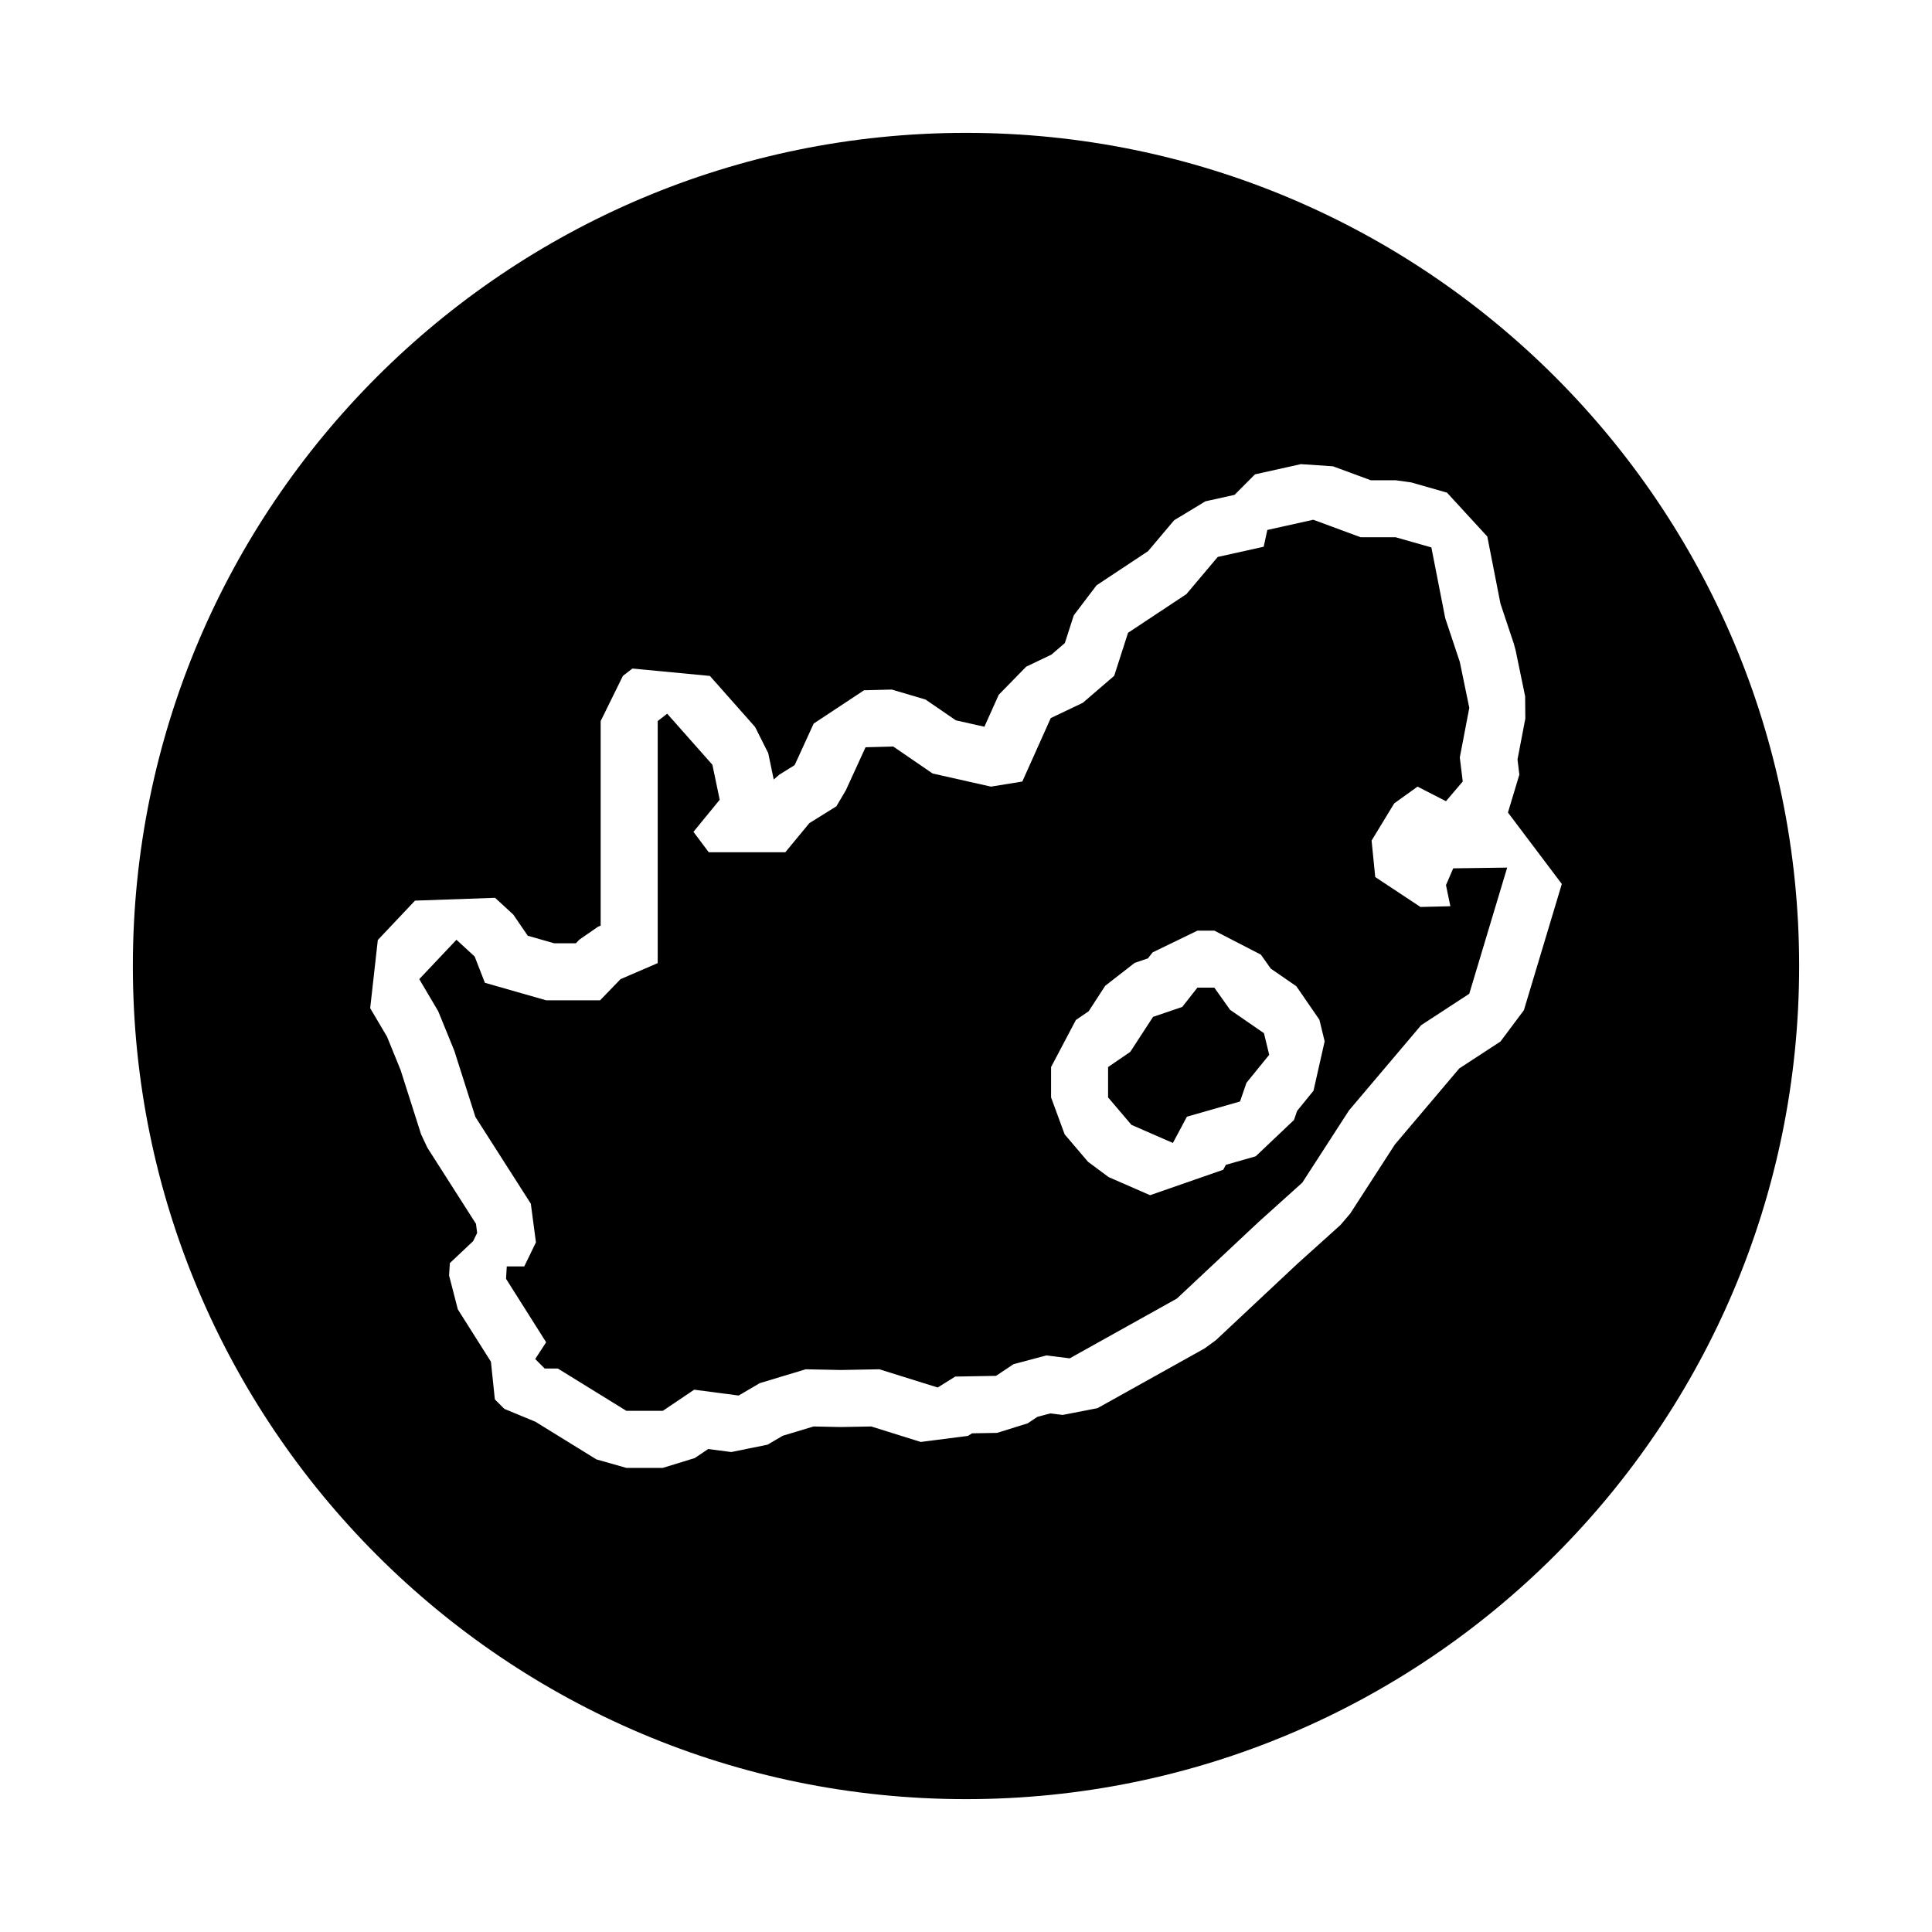
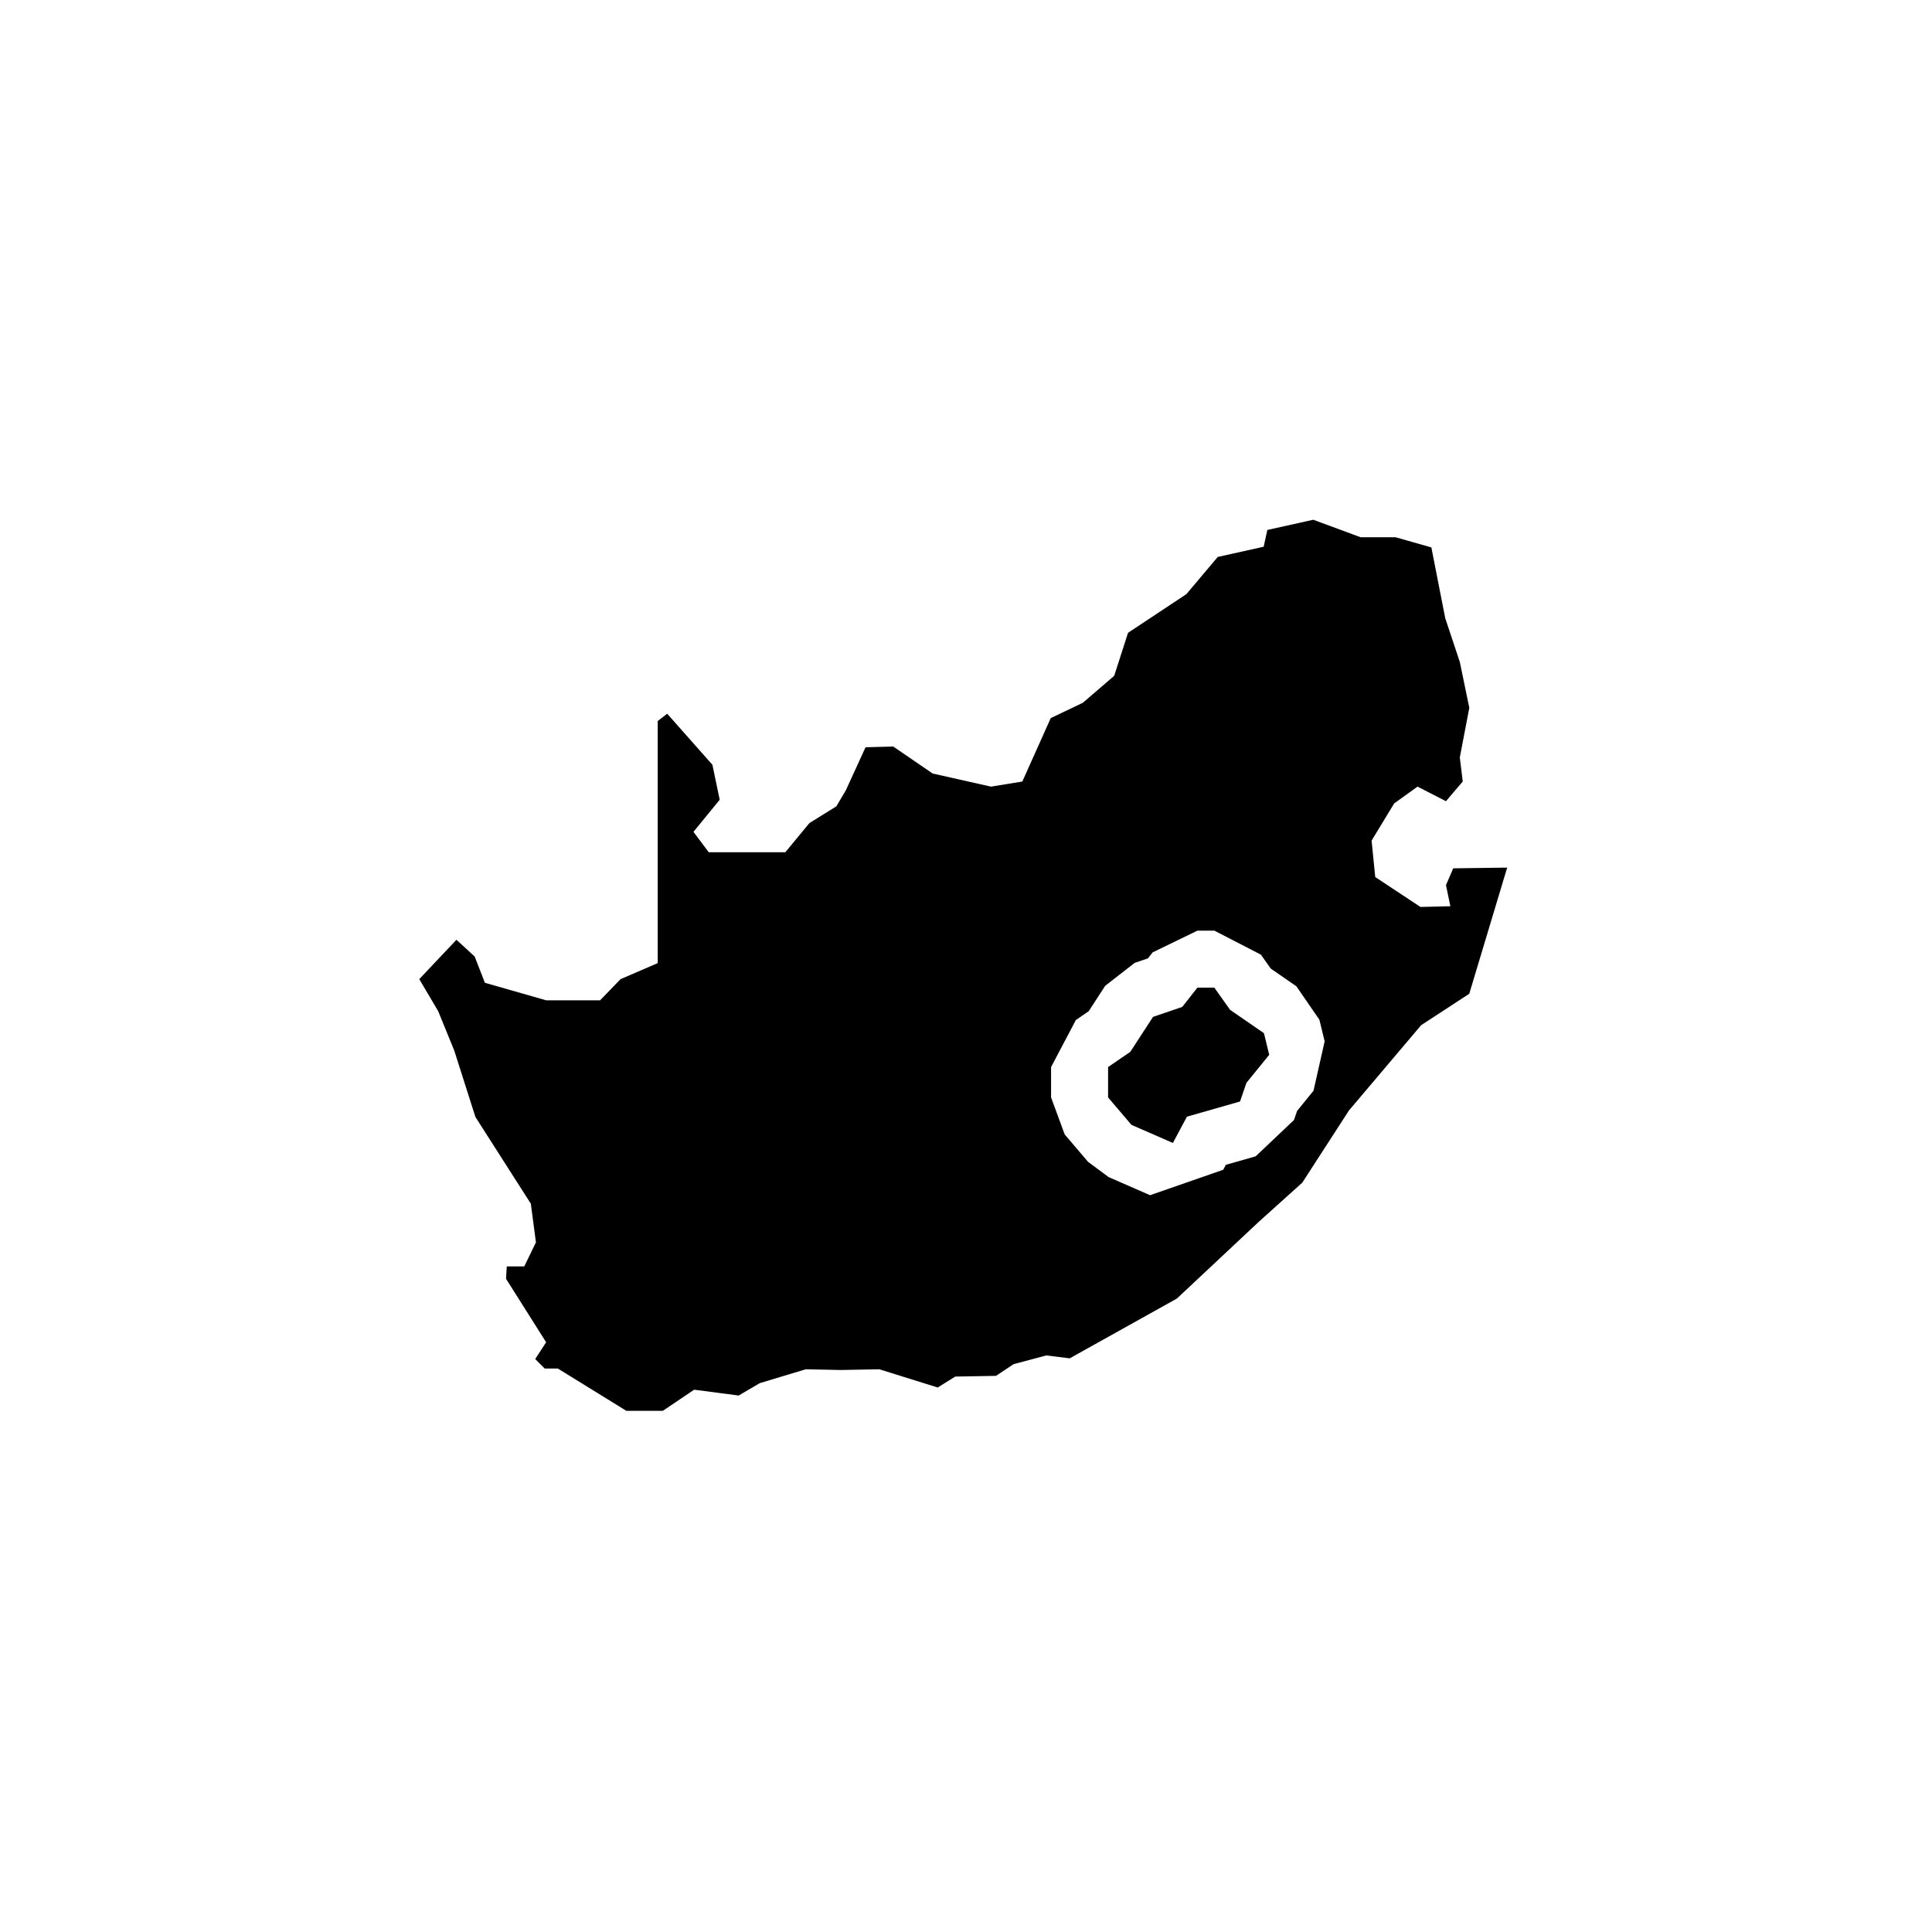
<svg xmlns="http://www.w3.org/2000/svg" fill="#000000" width="800px" height="800px" version="1.1" viewBox="144 144 512 512">
  <g>
    <path d="m527.2 378.56 1.16 5.602-7.926 0.191-11.98-7.926-0.969-9.664 5.992-9.855 6.184-4.445 7.535 3.863 4.445-5.219-0.777-6.379 2.516-13.141-2.516-12.172-3.863-11.594-3.672-18.746-9.465-2.695h-9.273l-12.559-4.641-12.176 2.707-0.969 4.445-12.176 2.707-8.309 9.855-15.457 10.242-3.672 11.402-8.309 7.148-8.504 4.055-7.535 16.812-8.309 1.352-15.461-3.477-10.434-7.148-7.344 0.191-5.219 11.402-2.516 4.254-7.148 4.445-6.379 7.727h-20.289l-4.055-5.41 6.957-8.504-1.934-9.273-11.98-13.527-2.516 1.934v64.156l-9.855 4.254-5.41 5.602h-14.297l-16.234-4.641-2.707-6.957-4.832-4.445-9.855 10.434 5.023 8.504 4.254 10.434 5.602 17.582 14.688 22.992 1.355 10.242-3.094 6.379h-4.637l-0.191 3.285 10.625 16.812-2.898 4.445 2.516 2.516h3.477l18.164 11.211h9.664l8.309-5.602 11.789 1.547 5.602-3.285 12.172-3.672 9.273 0.191 10.242-0.191 15.461 4.832 4.637-2.898 10.82-0.191 4.641-3.094 8.695-2.316 6.184 0.77 28.406-15.844 21.645-20.289 11.594-10.434 12.367-19.129 19.129-22.598 12.75-8.324 10.047-33.434-14.297 0.191zm-35.109 54.496-4.344 5.344-0.832 2.414-10.141 9.617-7.914 2.262-0.695 1.305-19.383 6.742-10.984-4.797-5.461-4.055-6.191-7.269-3.602-9.793v-8.047l6.578-12.473 3.387-2.316 4.387-6.75 7.809-6.07 3.5-1.188 1.254-1.594 11.871-5.758h4.488l12.324 6.359 2.629 3.703 6.777 4.676 6.106 8.871 1.391 5.723z" />
    <path d="m469.99 411.62-4.176-5.879h-4.492l-4.019 5.106-7.734 2.633-6.035 9.277-5.879 4.023v8.043l6.188 7.277 10.988 4.797 3.715-6.965 14.074-4.023 1.703-4.949 6.031-7.426-1.391-5.727z" />
-     <path d="m400 179.21c-121.94 0-220.79 98.852-220.79 220.79 0 121.93 98.852 220.79 220.79 220.79 121.94 0 220.79-98.852 220.79-220.79s-98.848-220.79-220.79-220.79zm147.85 232.5-6.211 8.309-10.906 7.117-17.074 20.168-11.84 18.312-2.586 3.027-11.477 10.332-21.531 20.188-2.973 2.172-28.406 15.844-9.238 1.797-3.258-0.406-3.438 0.918-2.559 1.707-8.117 2.535-6.629 0.117-1.082 0.68-12.52 1.605-13.121-4.102-7.789 0.145h-0.598l-6.887-0.145-8.156 2.457-4.051 2.371-9.609 1.949-6.117-0.801-3.566 2.402-8.461 2.598h-9.664l-7.934-2.254-16.168-9.977-8.227-3.406-2.516-2.516-1.039-9.98-8.773-13.883-2.312-8.961 0.191-3.285 6.188-5.836 1.055-2.172-0.316-2.418-12.879-20.168-1.664-3.547-5.426-17.023-3.606-8.855-4.457-7.547 2.023-18.066 9.855-10.434 21.219-0.746 4.832 4.445 3.824 5.602 6.992 2h5.766l0.953-0.988 4.887-3.379 0.73-0.312v-54.215l5.898-11.98 2.516-1.934 20.531 1.961 11.98 13.527 3.481 6.938 1.457 6.988 1.473-1.285 4.004-2.488 0.223-0.379 4.887-10.68 13.348-8.82 7.344-0.191 8.941 2.641 8.039 5.512 7.57 1.703 3.793-8.465 7.285-7.457 6.68-3.188 3.559-3.059 2.367-7.352 6.039-7.965 13.648-9.043 6.914-8.195 8.277-5.012 7.734-1.719 5.406-5.43 12.172-2.707 8.516 0.574 10.027 3.703 6.562-0.008 4.152 0.578 9.465 2.707 10.68 11.629 3.488 17.789 3.559 10.672 0.465 1.723 2.516 12.172 0.047 5.894-2.07 10.82 0.488 4.035-3.023 10.035 14.277 18.934z" />
  </g>
</svg>